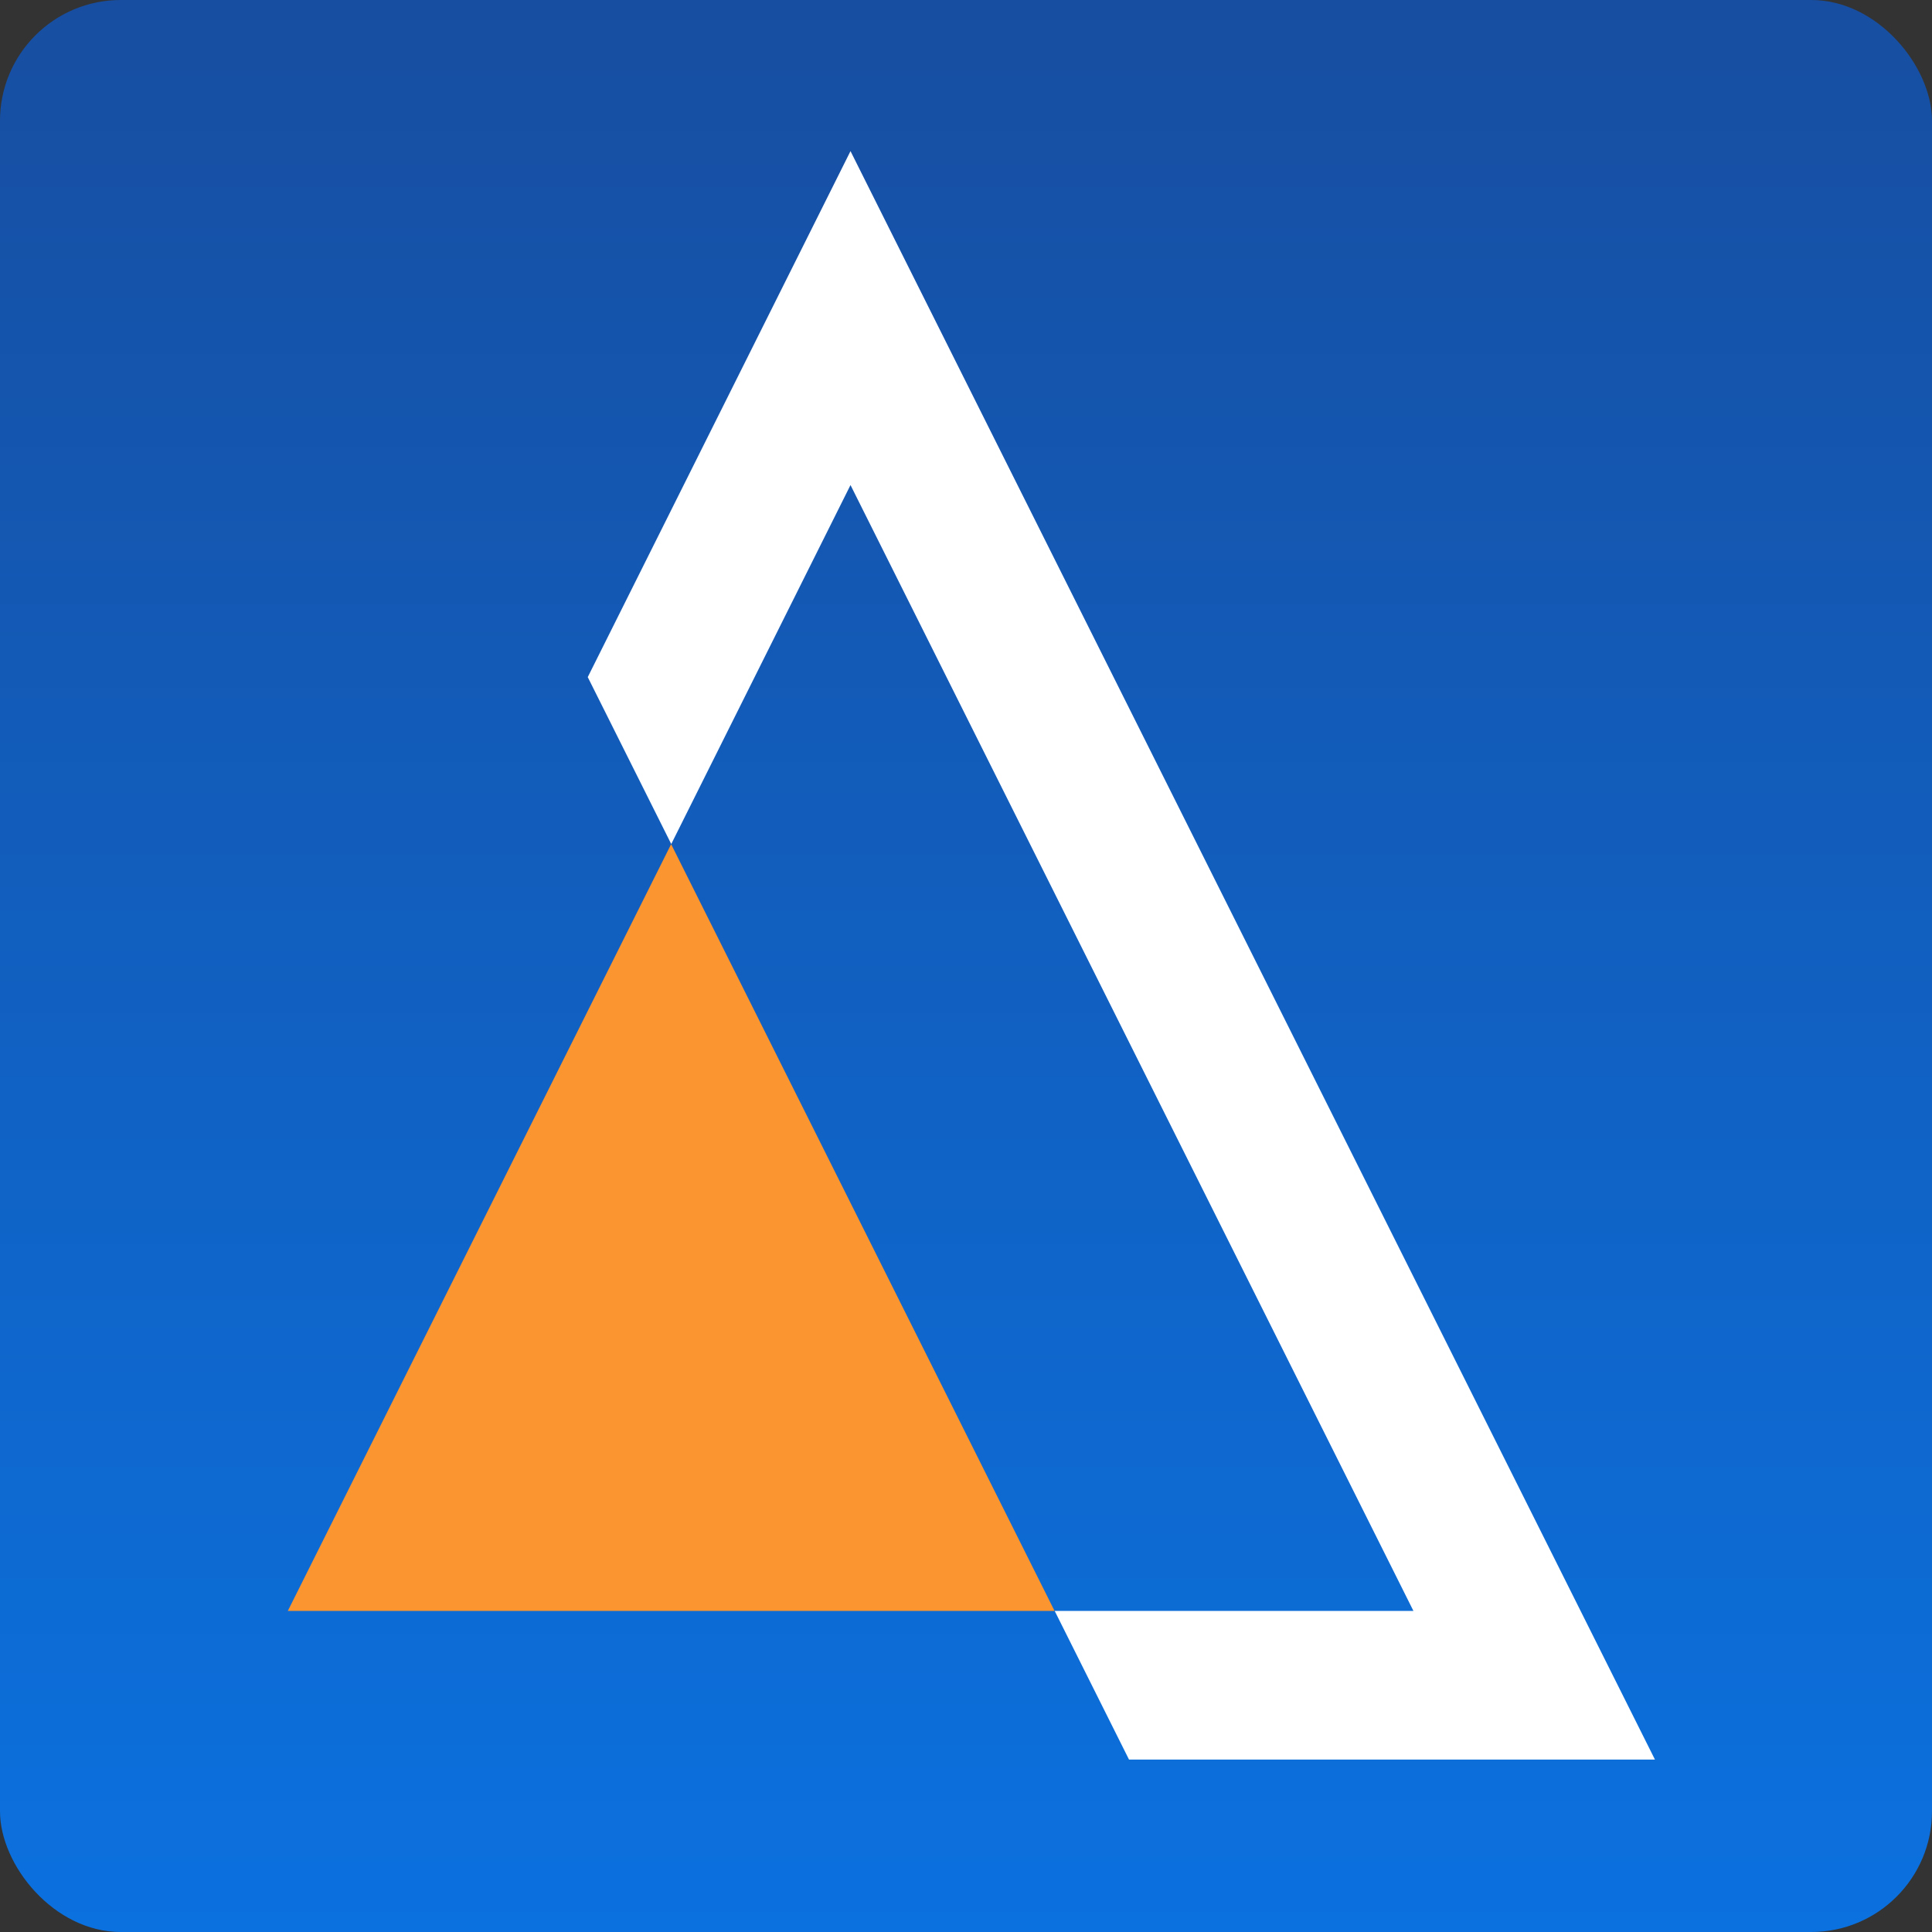
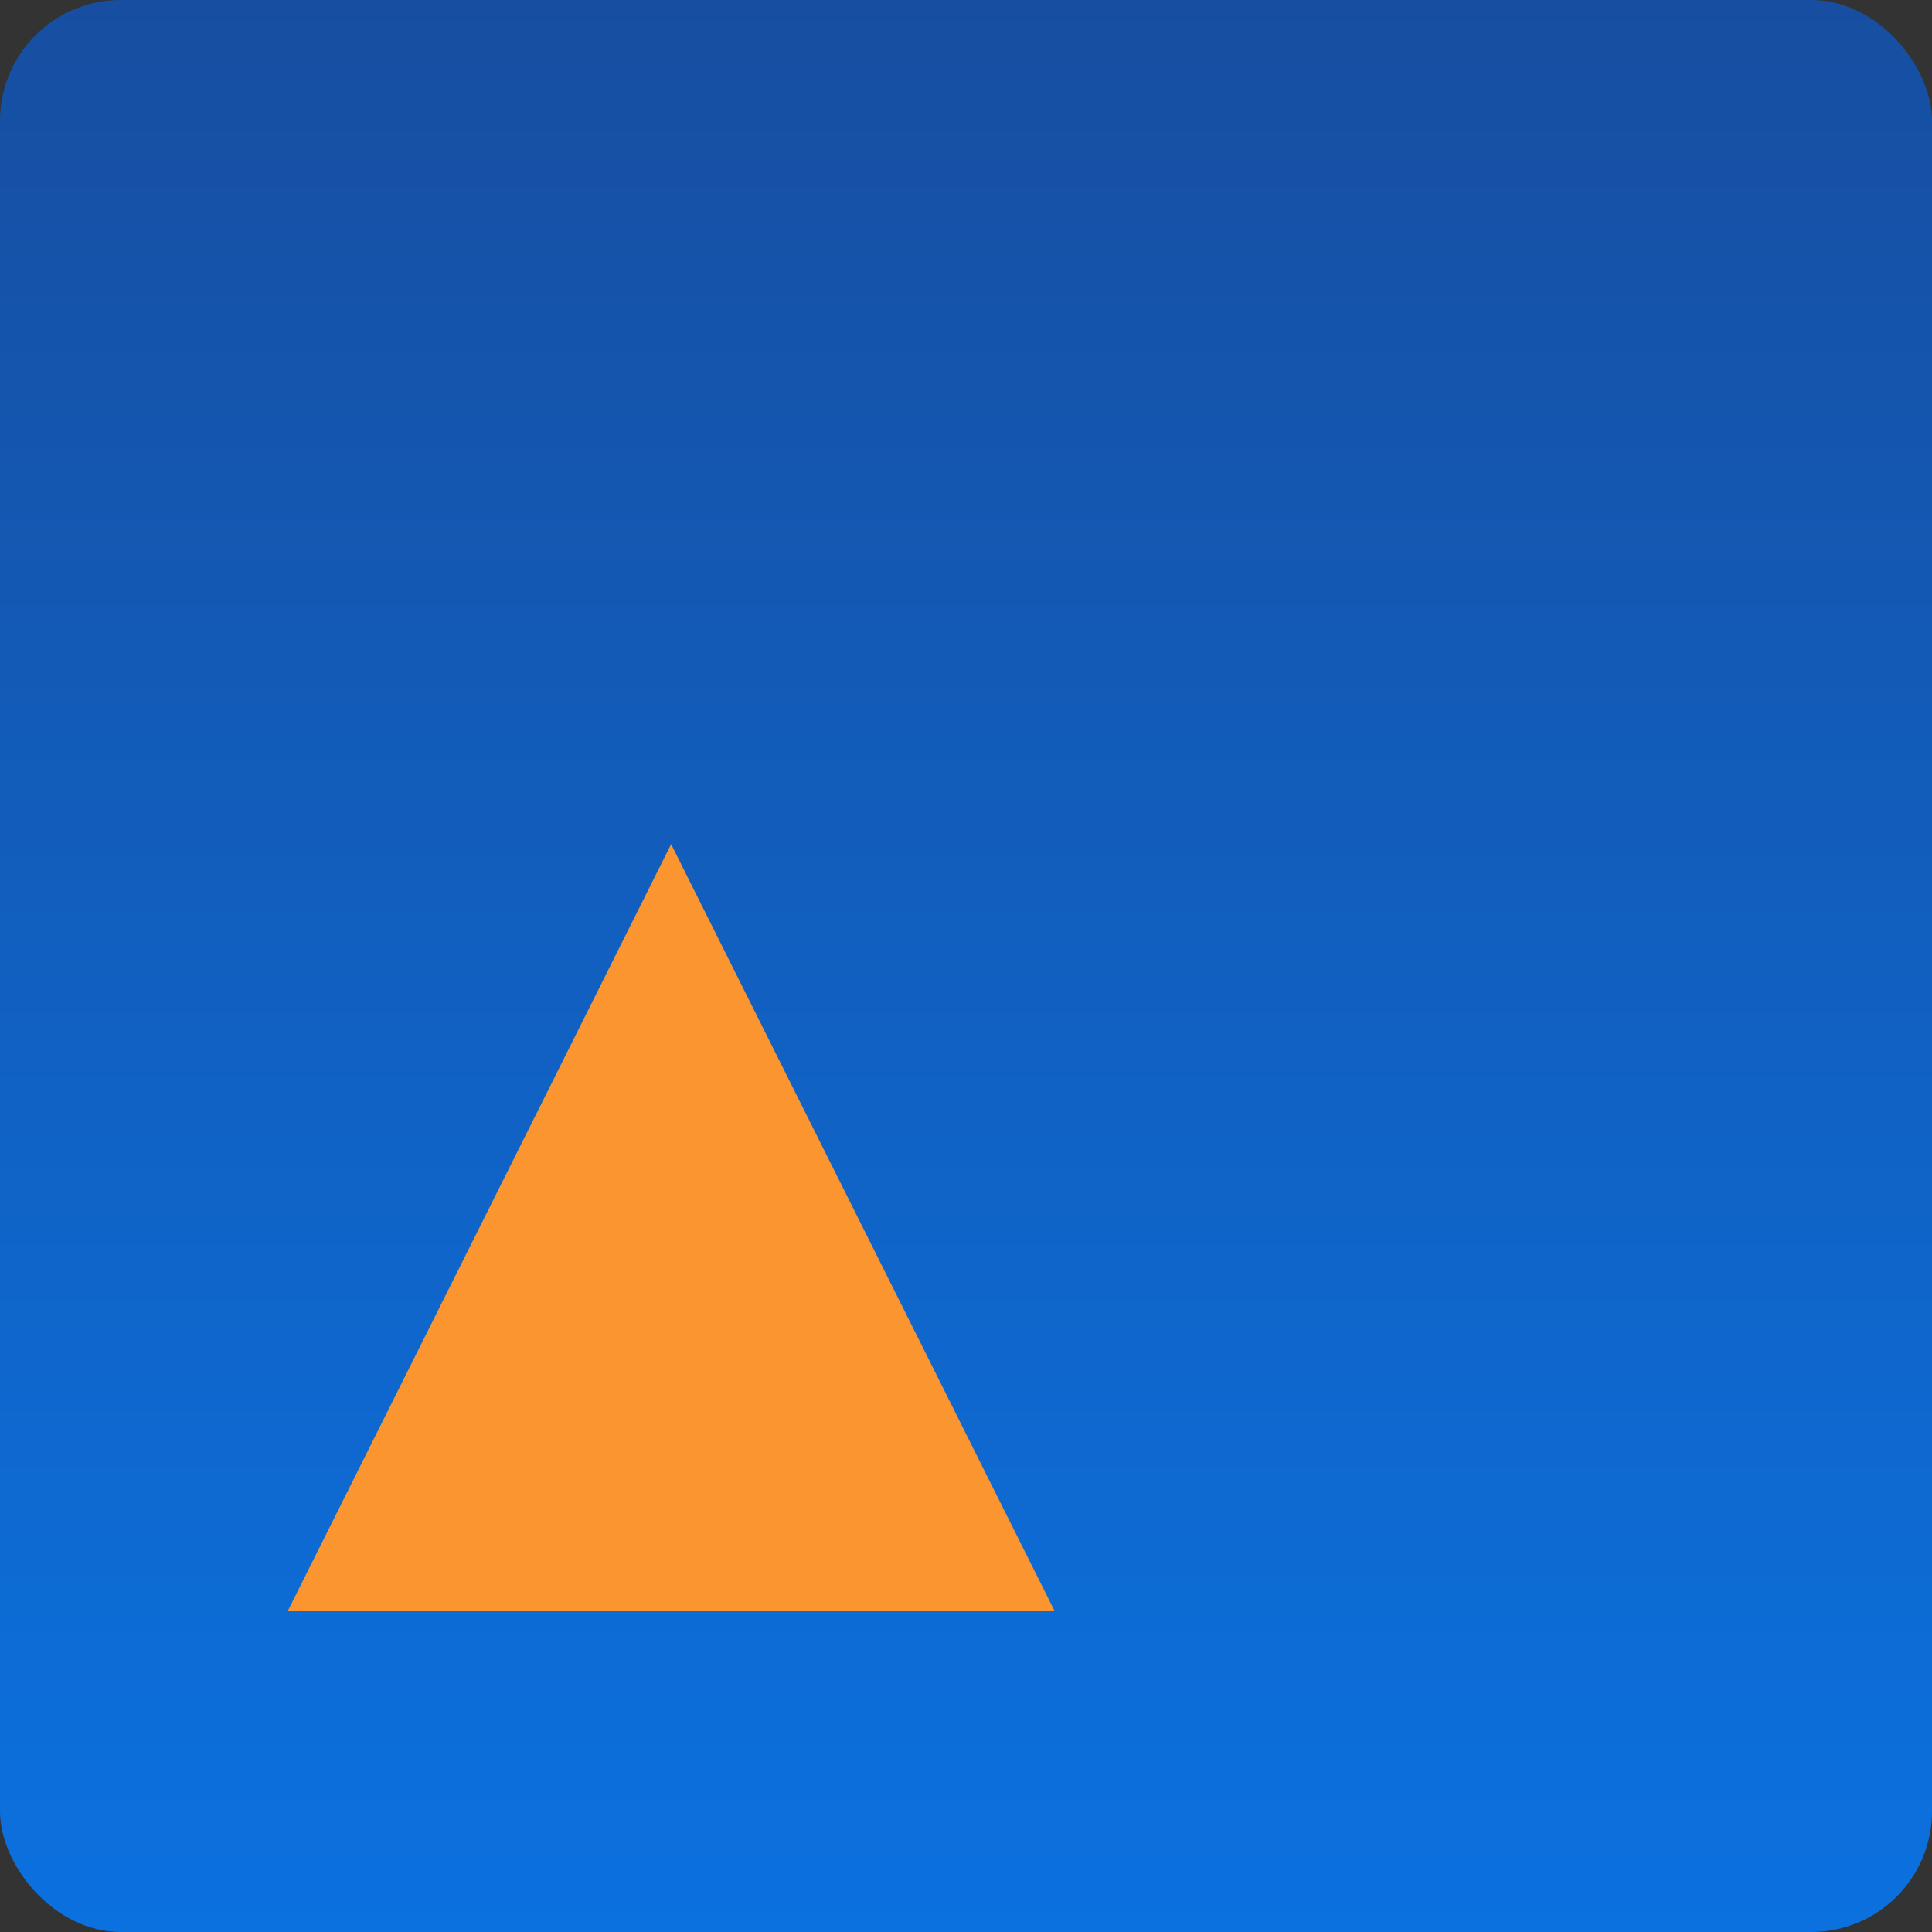
<svg xmlns="http://www.w3.org/2000/svg" width="32" height="32" viewBox="0 0 32 32">
  <rect x="0" y="0" width="32" height="32" fill="#333333" stroke="none" />
  <defs>
    <linearGradient id="linear-gradient" x1="0.5" x2="0.5" y2="1" gradientUnits="objectBoundingBox">
      <stop offset="0" stop-color="#174ea1" />
      <stop offset="1" stop-color="#0b71df" />
    </linearGradient>
    <clipPath id="clip-path">
      <rect id="Rectangle_16" data-name="Rectangle 16" width="12.702" height="12.702" fill="none" />
    </clipPath>
  </defs>
  <g id="Group_442" data-name="Group 442" transform="translate(0 -0.01)">
    <rect id="Rectangle_21" data-name="Rectangle 21" width="32" height="32" rx="2" transform="translate(0 0.01)" fill="url(#linear-gradient)" />
    <g id="Group_437" data-name="Group 437" transform="translate(4.767 2.513)">
-       <path id="Path_39" data-name="Path 39" d="M24.3,0,19.948,8.712l1.383,2.765L24.3,5.531l9.324,18.648H27.682l1.231,2.462h8.711Z" transform="translate(-14.98 0)" fill="#fff" />
      <g id="Group_422" data-name="Group 422" transform="translate(0 11.476)" style="mix-blend-mode: normal;isolation: isolate">
        <g id="Group_421" data-name="Group 421">
          <g id="Group_420" data-name="Group 420" clip-path="url(#clip-path)">
            <path id="Path_42" data-name="Path 42" d="M0,58.78H12.7l-6.351-12.7Z" transform="translate(0 -46.077)" fill="#fa952f" />
          </g>
        </g>
      </g>
    </g>
  </g>
</svg>